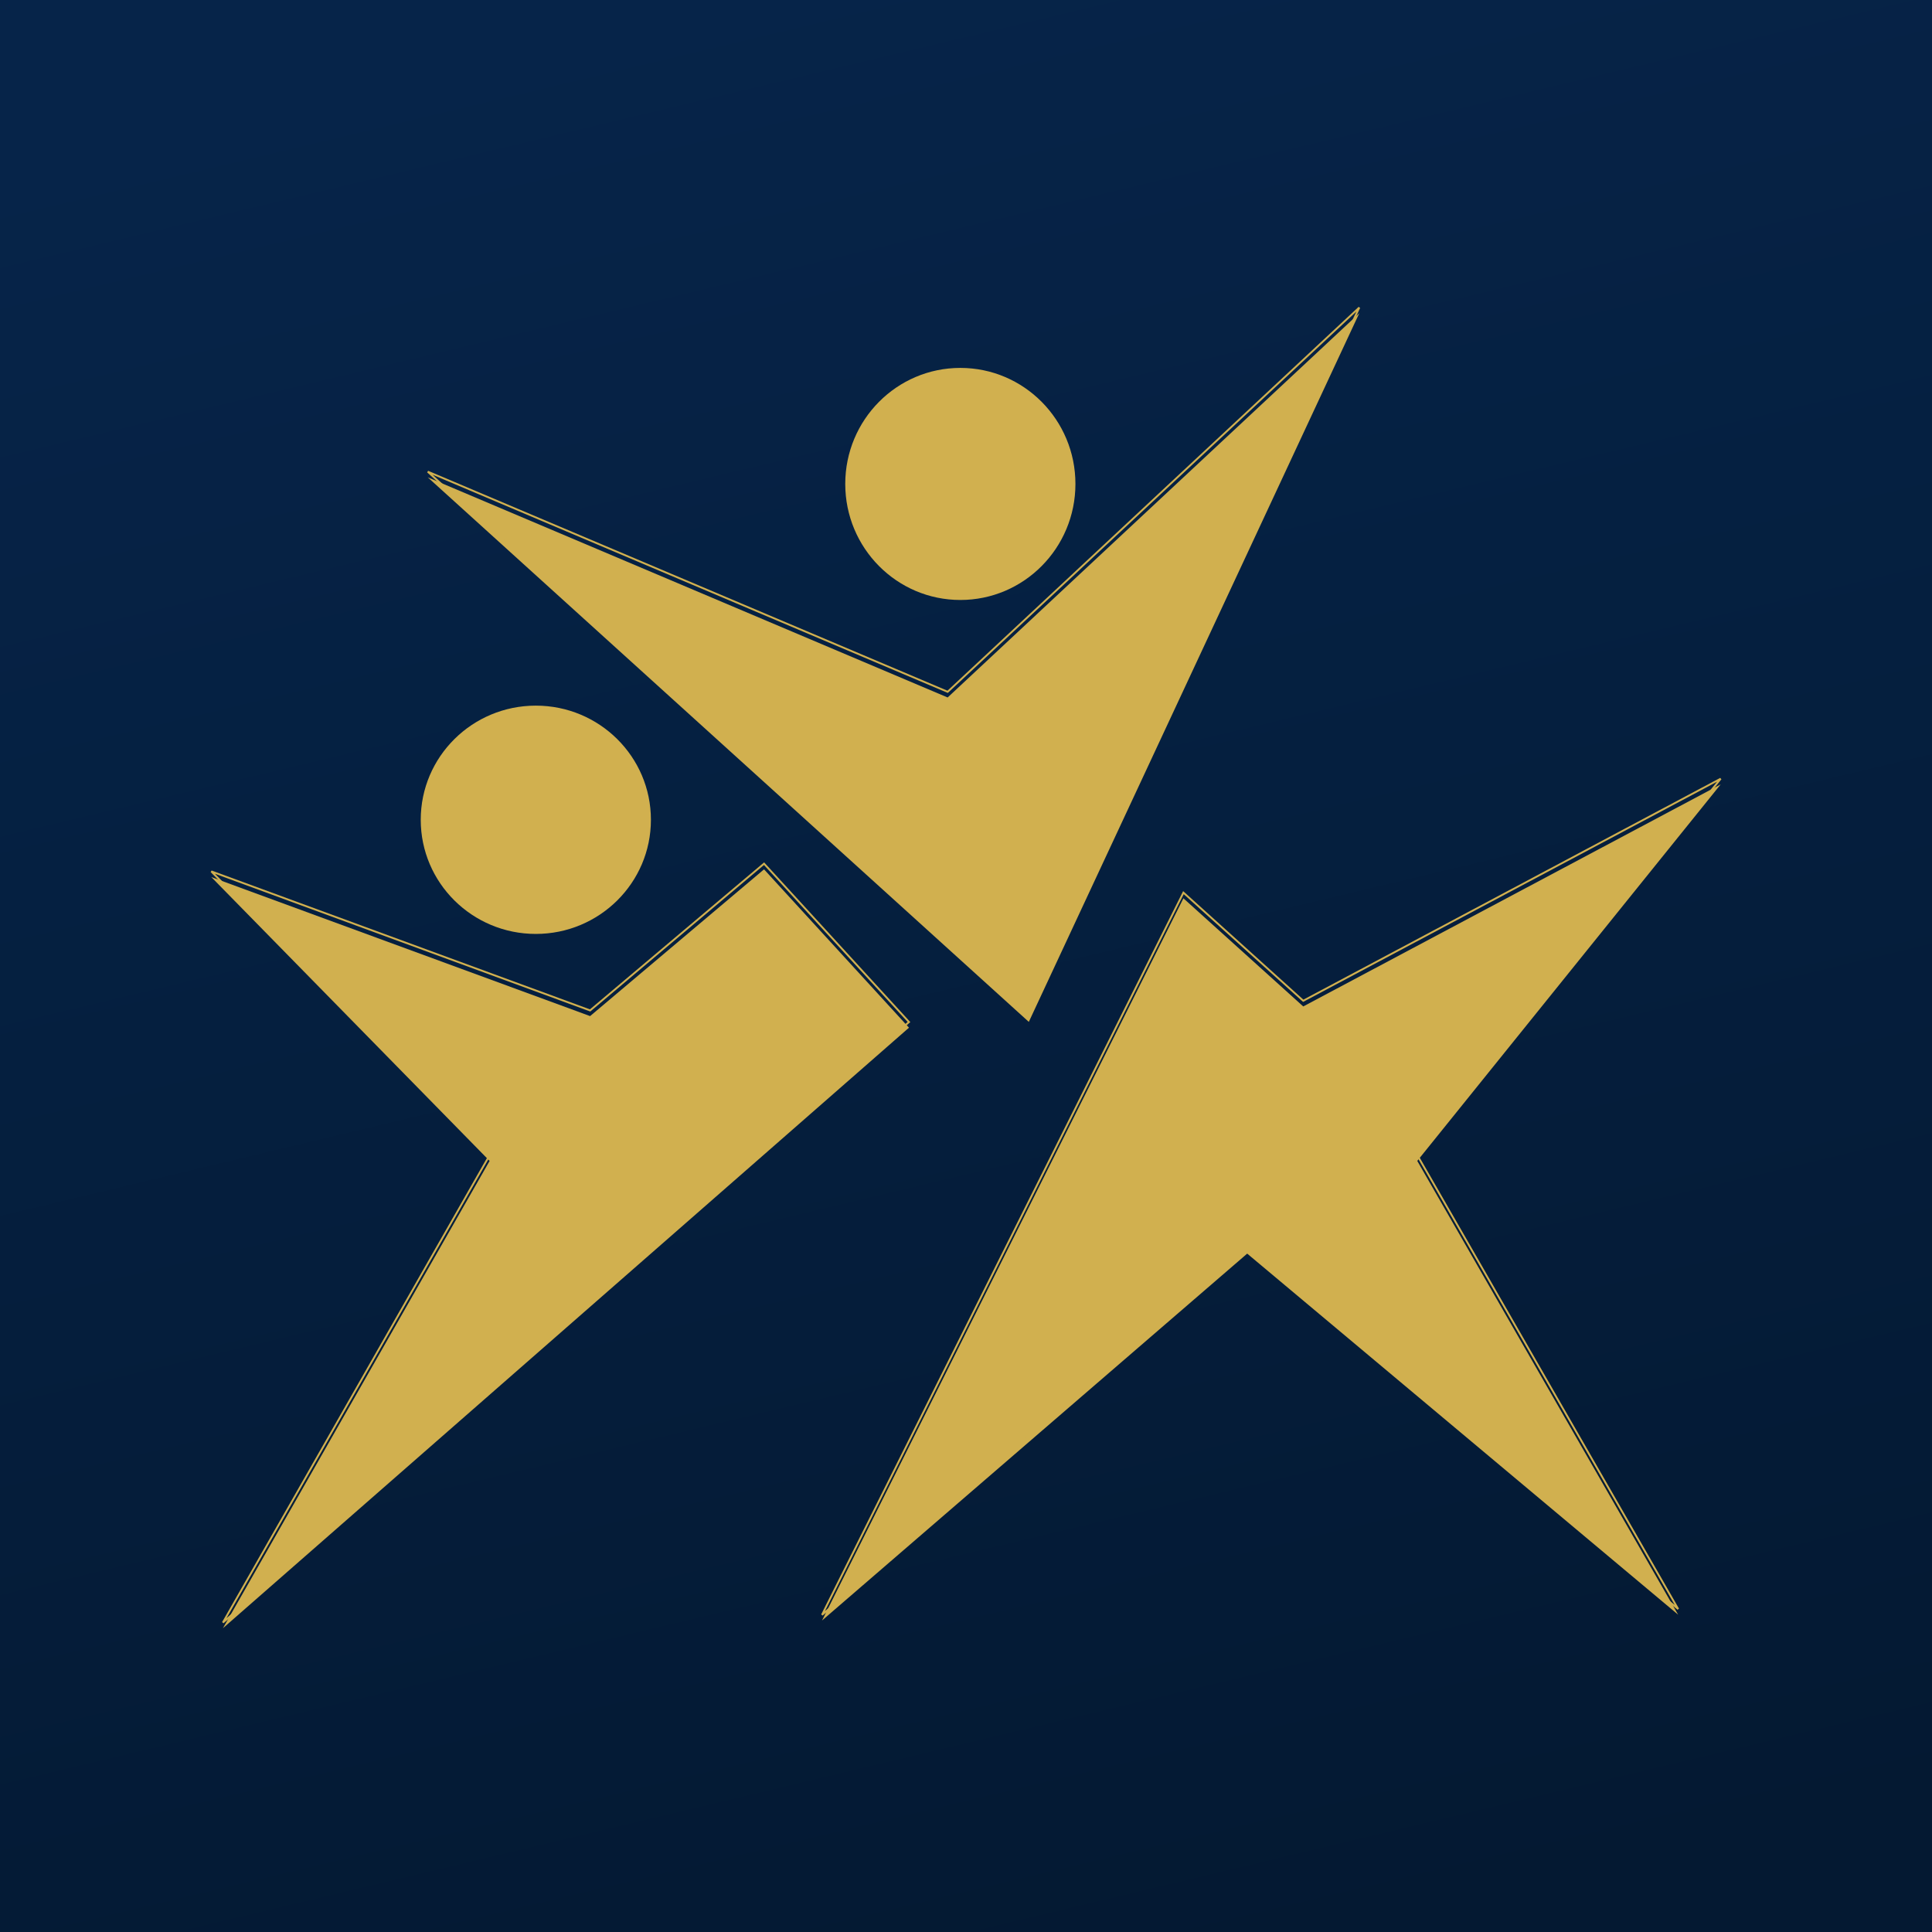
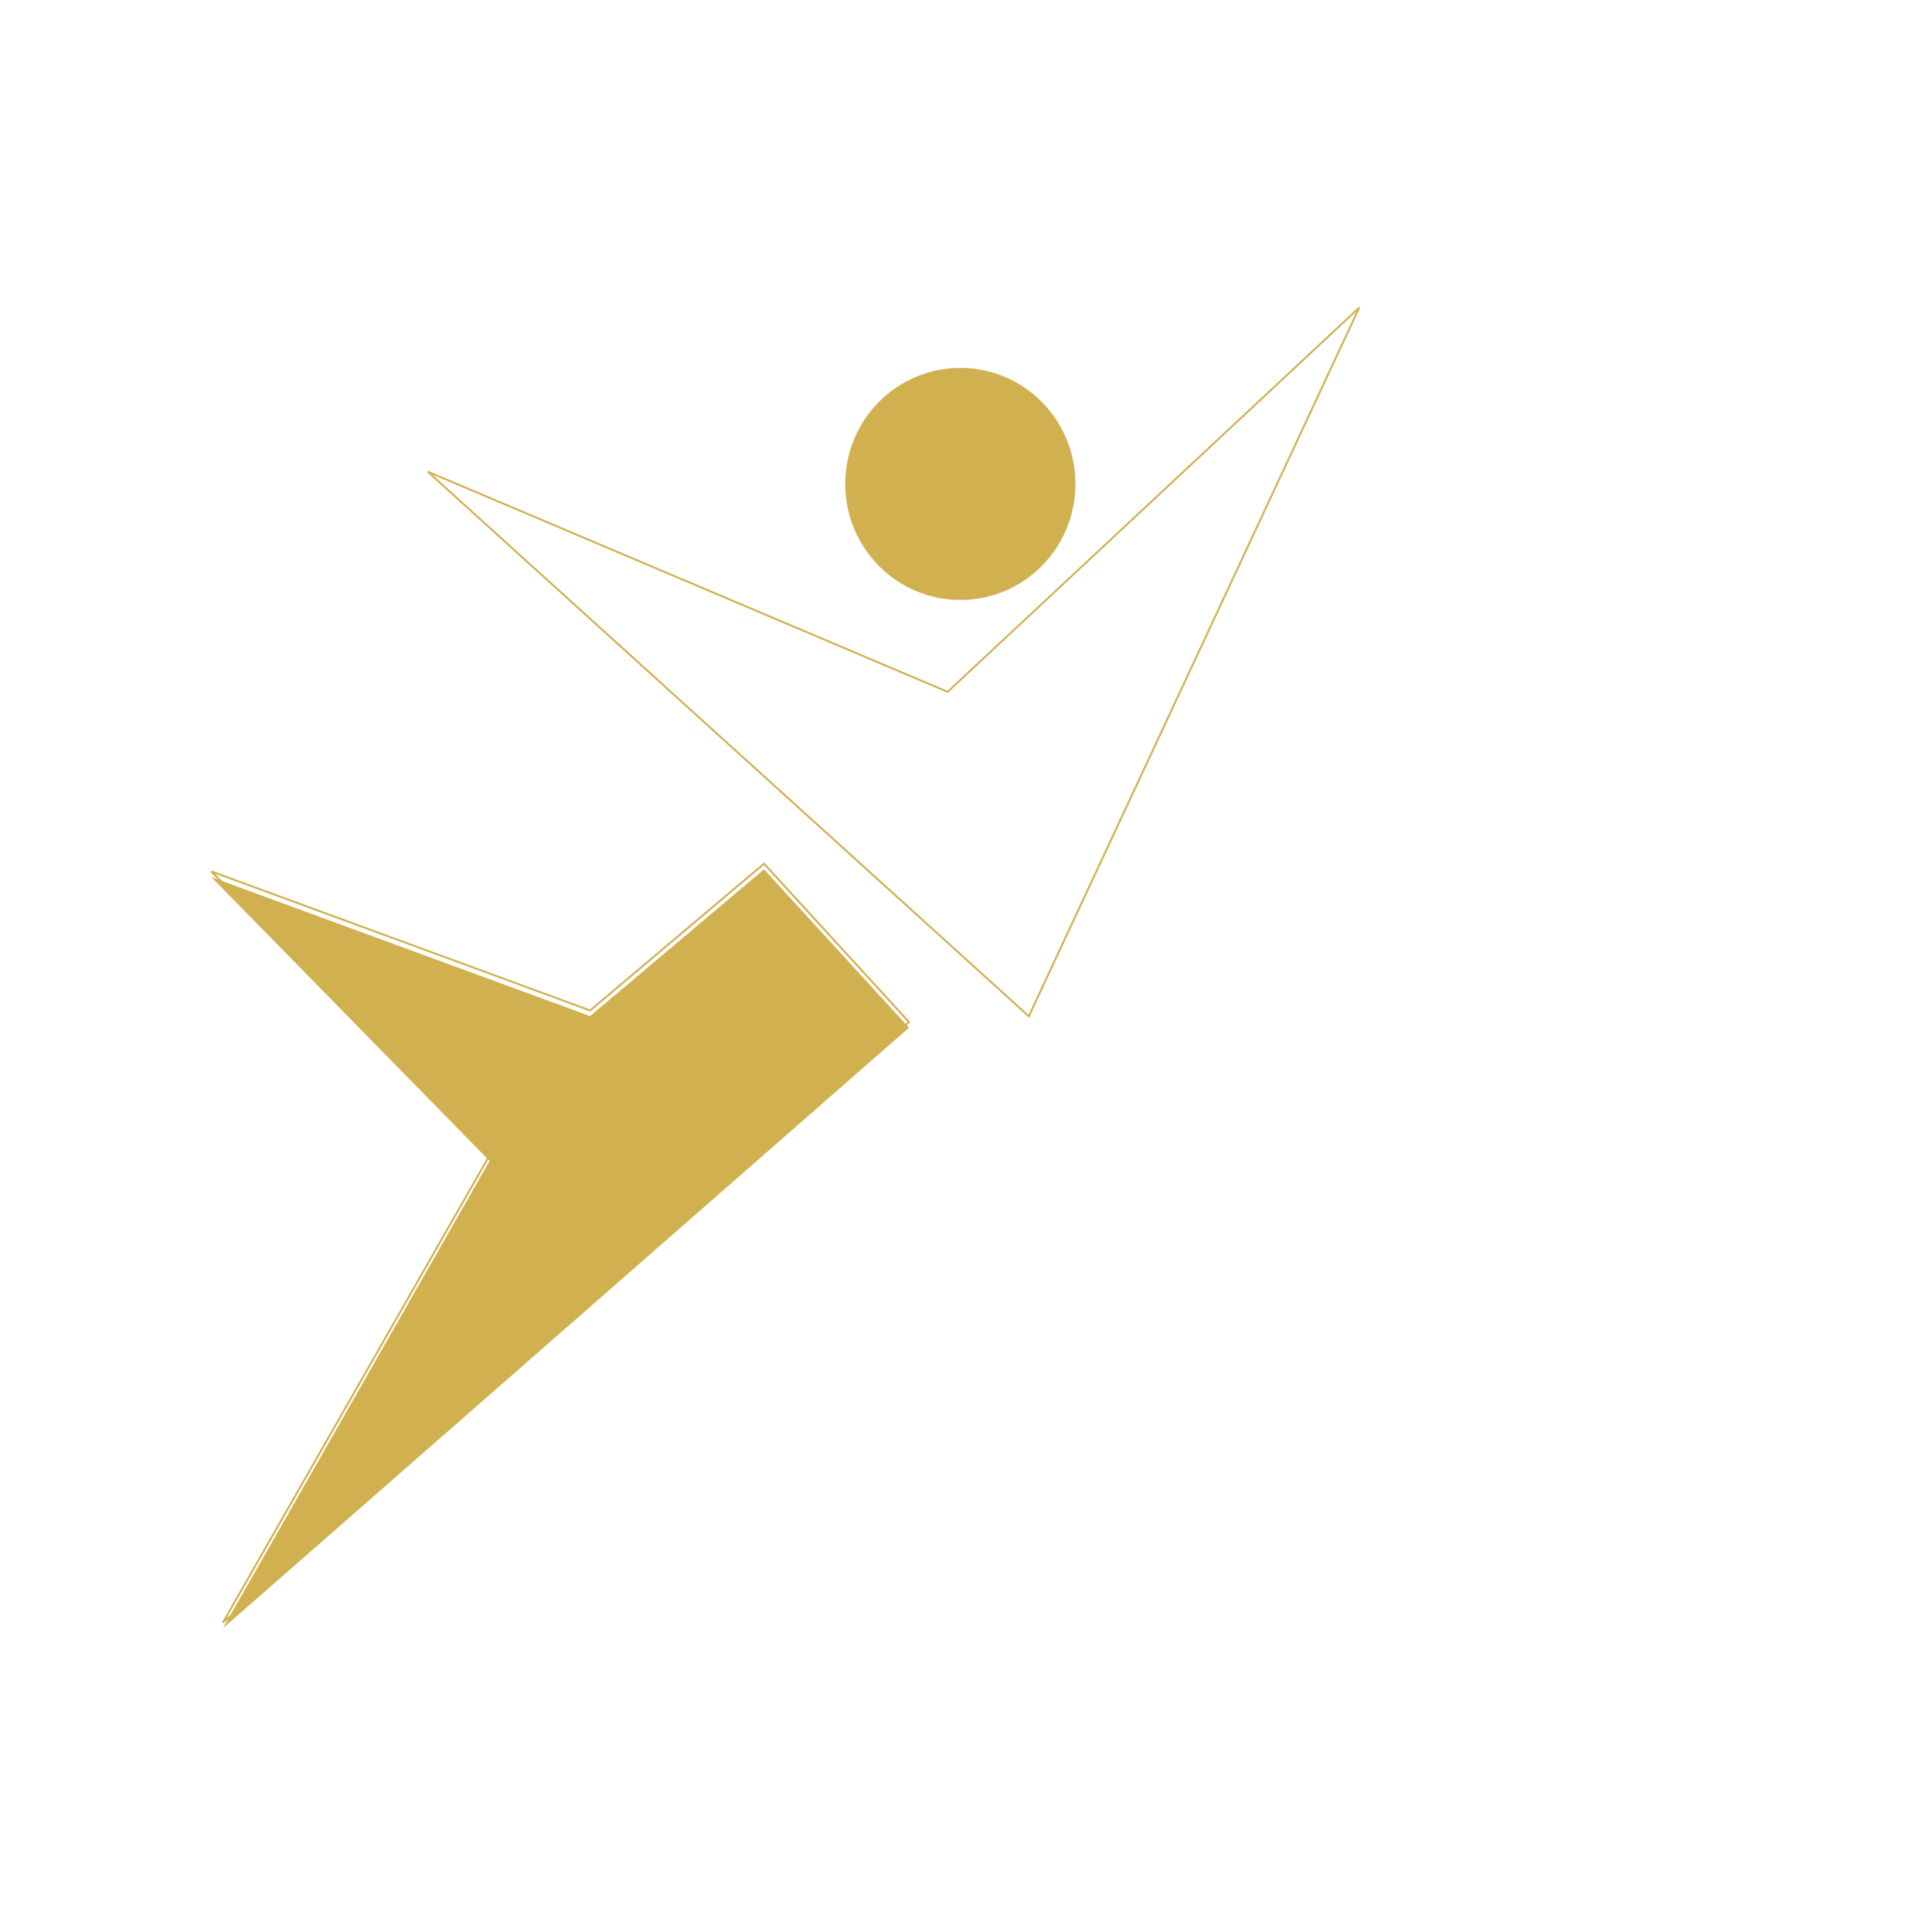
<svg xmlns="http://www.w3.org/2000/svg" width="1024" height="1024" viewBox="0 0 1024 1024" fill="none">
-   <rect width="1024" height="1024" fill="url(#paint0_linear_0_1)" />
  <g filter="url(#filter0_i_0_1)">
    <ellipse cx="509" cy="253.5" rx="61" ry="61.5" fill="#D1B04F" />
  </g>
  <g filter="url(#filter1_i_0_1)">
-     <ellipse cx="284" cy="431.5" rx="61" ry="60.5" fill="#D1B04F" />
-   </g>
+     </g>
  <g filter="url(#filter2_i_0_1)">
-     <path fill-rule="evenodd" clip-rule="evenodd" d="M435.688 855.906L627.237 473.119L690.745 530.435L912 412.733L751.181 612.314L889.465 852.836L661.04 661.442L435.688 855.906Z" fill="#D1B04F" />
-     <path fill-rule="evenodd" clip-rule="evenodd" d="M545.291 538.623L720.451 163L502.269 366.675L226.725 249.997L545.291 538.623Z" fill="#D1B04F" />
    <path fill-rule="evenodd" clip-rule="evenodd" d="M481.782 541.693L118.146 860L259.503 612.314L112 461.861L312.768 535.552L404.958 457.767L481.782 541.693Z" fill="#D1B04F" />
  </g>
-   <path fill-rule="evenodd" clip-rule="evenodd" d="M435.688 855.906L627.237 473.119L690.745 530.435L912 412.733L751.181 612.314L889.465 852.836L661.04 661.442L435.688 855.906Z" stroke="#D1B04F" />
  <path fill-rule="evenodd" clip-rule="evenodd" d="M545.291 538.623L720.451 163L502.269 366.675L226.725 249.997L545.291 538.623Z" stroke="#D1B04F" />
  <path fill-rule="evenodd" clip-rule="evenodd" d="M481.782 541.693L118.146 860L259.503 612.314L112 461.861L312.768 535.552L404.958 457.767L481.782 541.693Z" stroke="#D1B04F" />
  <defs>
    <filter id="filter0_i_0_1" x="448" y="192" width="122" height="126" filterUnits="userSpaceOnUse" color-interpolation-filters="sRGB">
      <feFlood flood-opacity="0" result="BackgroundImageFix" />
      <feBlend mode="normal" in="SourceGraphic" in2="BackgroundImageFix" result="shape" />
      <feColorMatrix in="SourceAlpha" type="matrix" values="0 0 0 0 0 0 0 0 0 0 0 0 0 0 0 0 0 0 127 0" result="hardAlpha" />
      <feOffset dy="3" />
      <feGaussianBlur stdDeviation="1.5" />
      <feComposite in2="hardAlpha" operator="arithmetic" k2="-1" k3="1" />
      <feColorMatrix type="matrix" values="0 0 0 0 0 0 0 0 0 0 0 0 0 0 0 0 0 0 0.2 0" />
      <feBlend mode="normal" in2="shape" result="effect1_innerShadow_0_1" />
    </filter>
    <filter id="filter1_i_0_1" x="223" y="371" width="122" height="124" filterUnits="userSpaceOnUse" color-interpolation-filters="sRGB">
      <feFlood flood-opacity="0" result="BackgroundImageFix" />
      <feBlend mode="normal" in="SourceGraphic" in2="BackgroundImageFix" result="shape" />
      <feColorMatrix in="SourceAlpha" type="matrix" values="0 0 0 0 0 0 0 0 0 0 0 0 0 0 0 0 0 0 127 0" result="hardAlpha" />
      <feOffset dy="3" />
      <feGaussianBlur stdDeviation="1.5" />
      <feComposite in2="hardAlpha" operator="arithmetic" k2="-1" k3="1" />
      <feColorMatrix type="matrix" values="0 0 0 0 0 0 0 0 0 0 0 0 0 0 0 0 0 0 0.2 0" />
      <feBlend mode="normal" in2="shape" result="effect1_innerShadow_0_1" />
    </filter>
    <filter id="filter2_i_0_1" x="111.643" y="162.635" width="800.746" height="700.742" filterUnits="userSpaceOnUse" color-interpolation-filters="sRGB">
      <feFlood flood-opacity="0" result="BackgroundImageFix" />
      <feBlend mode="normal" in="SourceGraphic" in2="BackgroundImageFix" result="shape" />
      <feColorMatrix in="SourceAlpha" type="matrix" values="0 0 0 0 0 0 0 0 0 0 0 0 0 0 0 0 0 0 127 0" result="hardAlpha" />
      <feOffset dy="3" />
      <feGaussianBlur stdDeviation="1.5" />
      <feComposite in2="hardAlpha" operator="arithmetic" k2="-1" k3="1" />
      <feColorMatrix type="matrix" values="0 0 0 0 0 0 0 0 0 0 0 0 0 0 0 0 0 0 0.2 0" />
      <feBlend mode="normal" in2="shape" result="effect1_innerShadow_0_1" />
    </filter>
    <linearGradient id="paint0_linear_0_1" x1="665.5" y1="1038" x2="415.5" y2="-7.5" gradientUnits="userSpaceOnUse">
      <stop stop-color="#041932" />
      <stop offset="1" stop-color="#062449" />
    </linearGradient>
  </defs>
</svg>